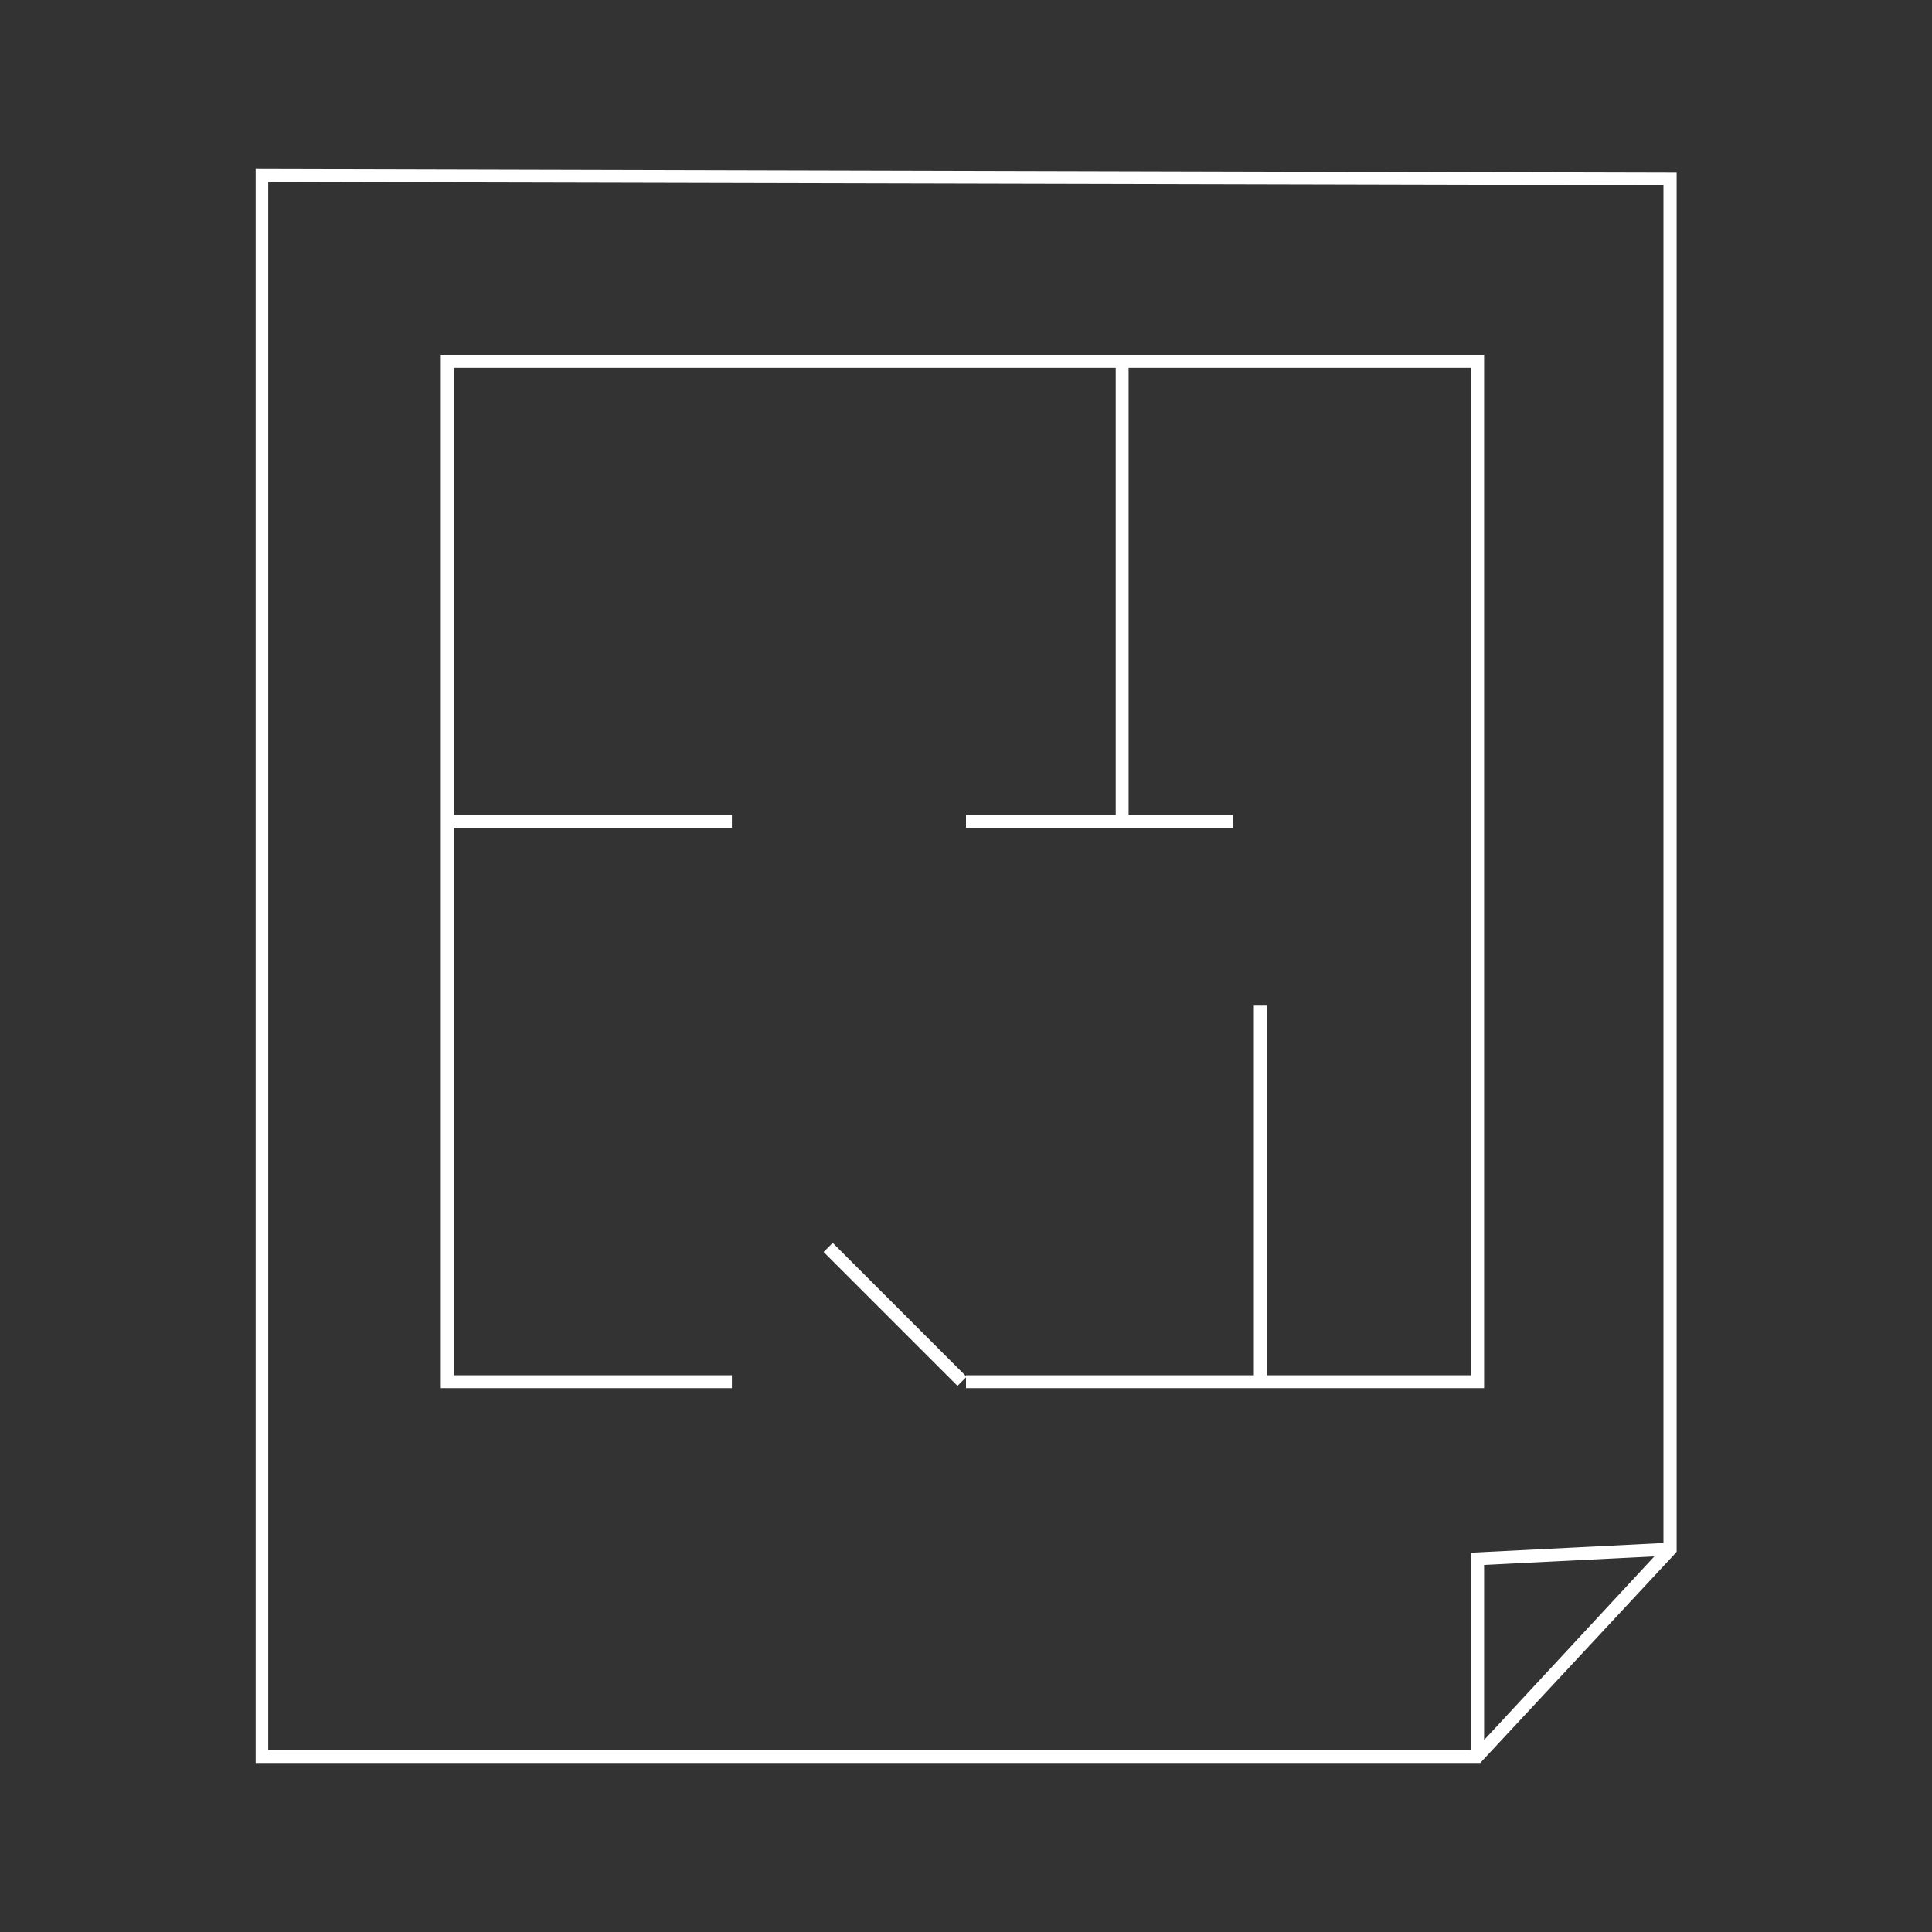
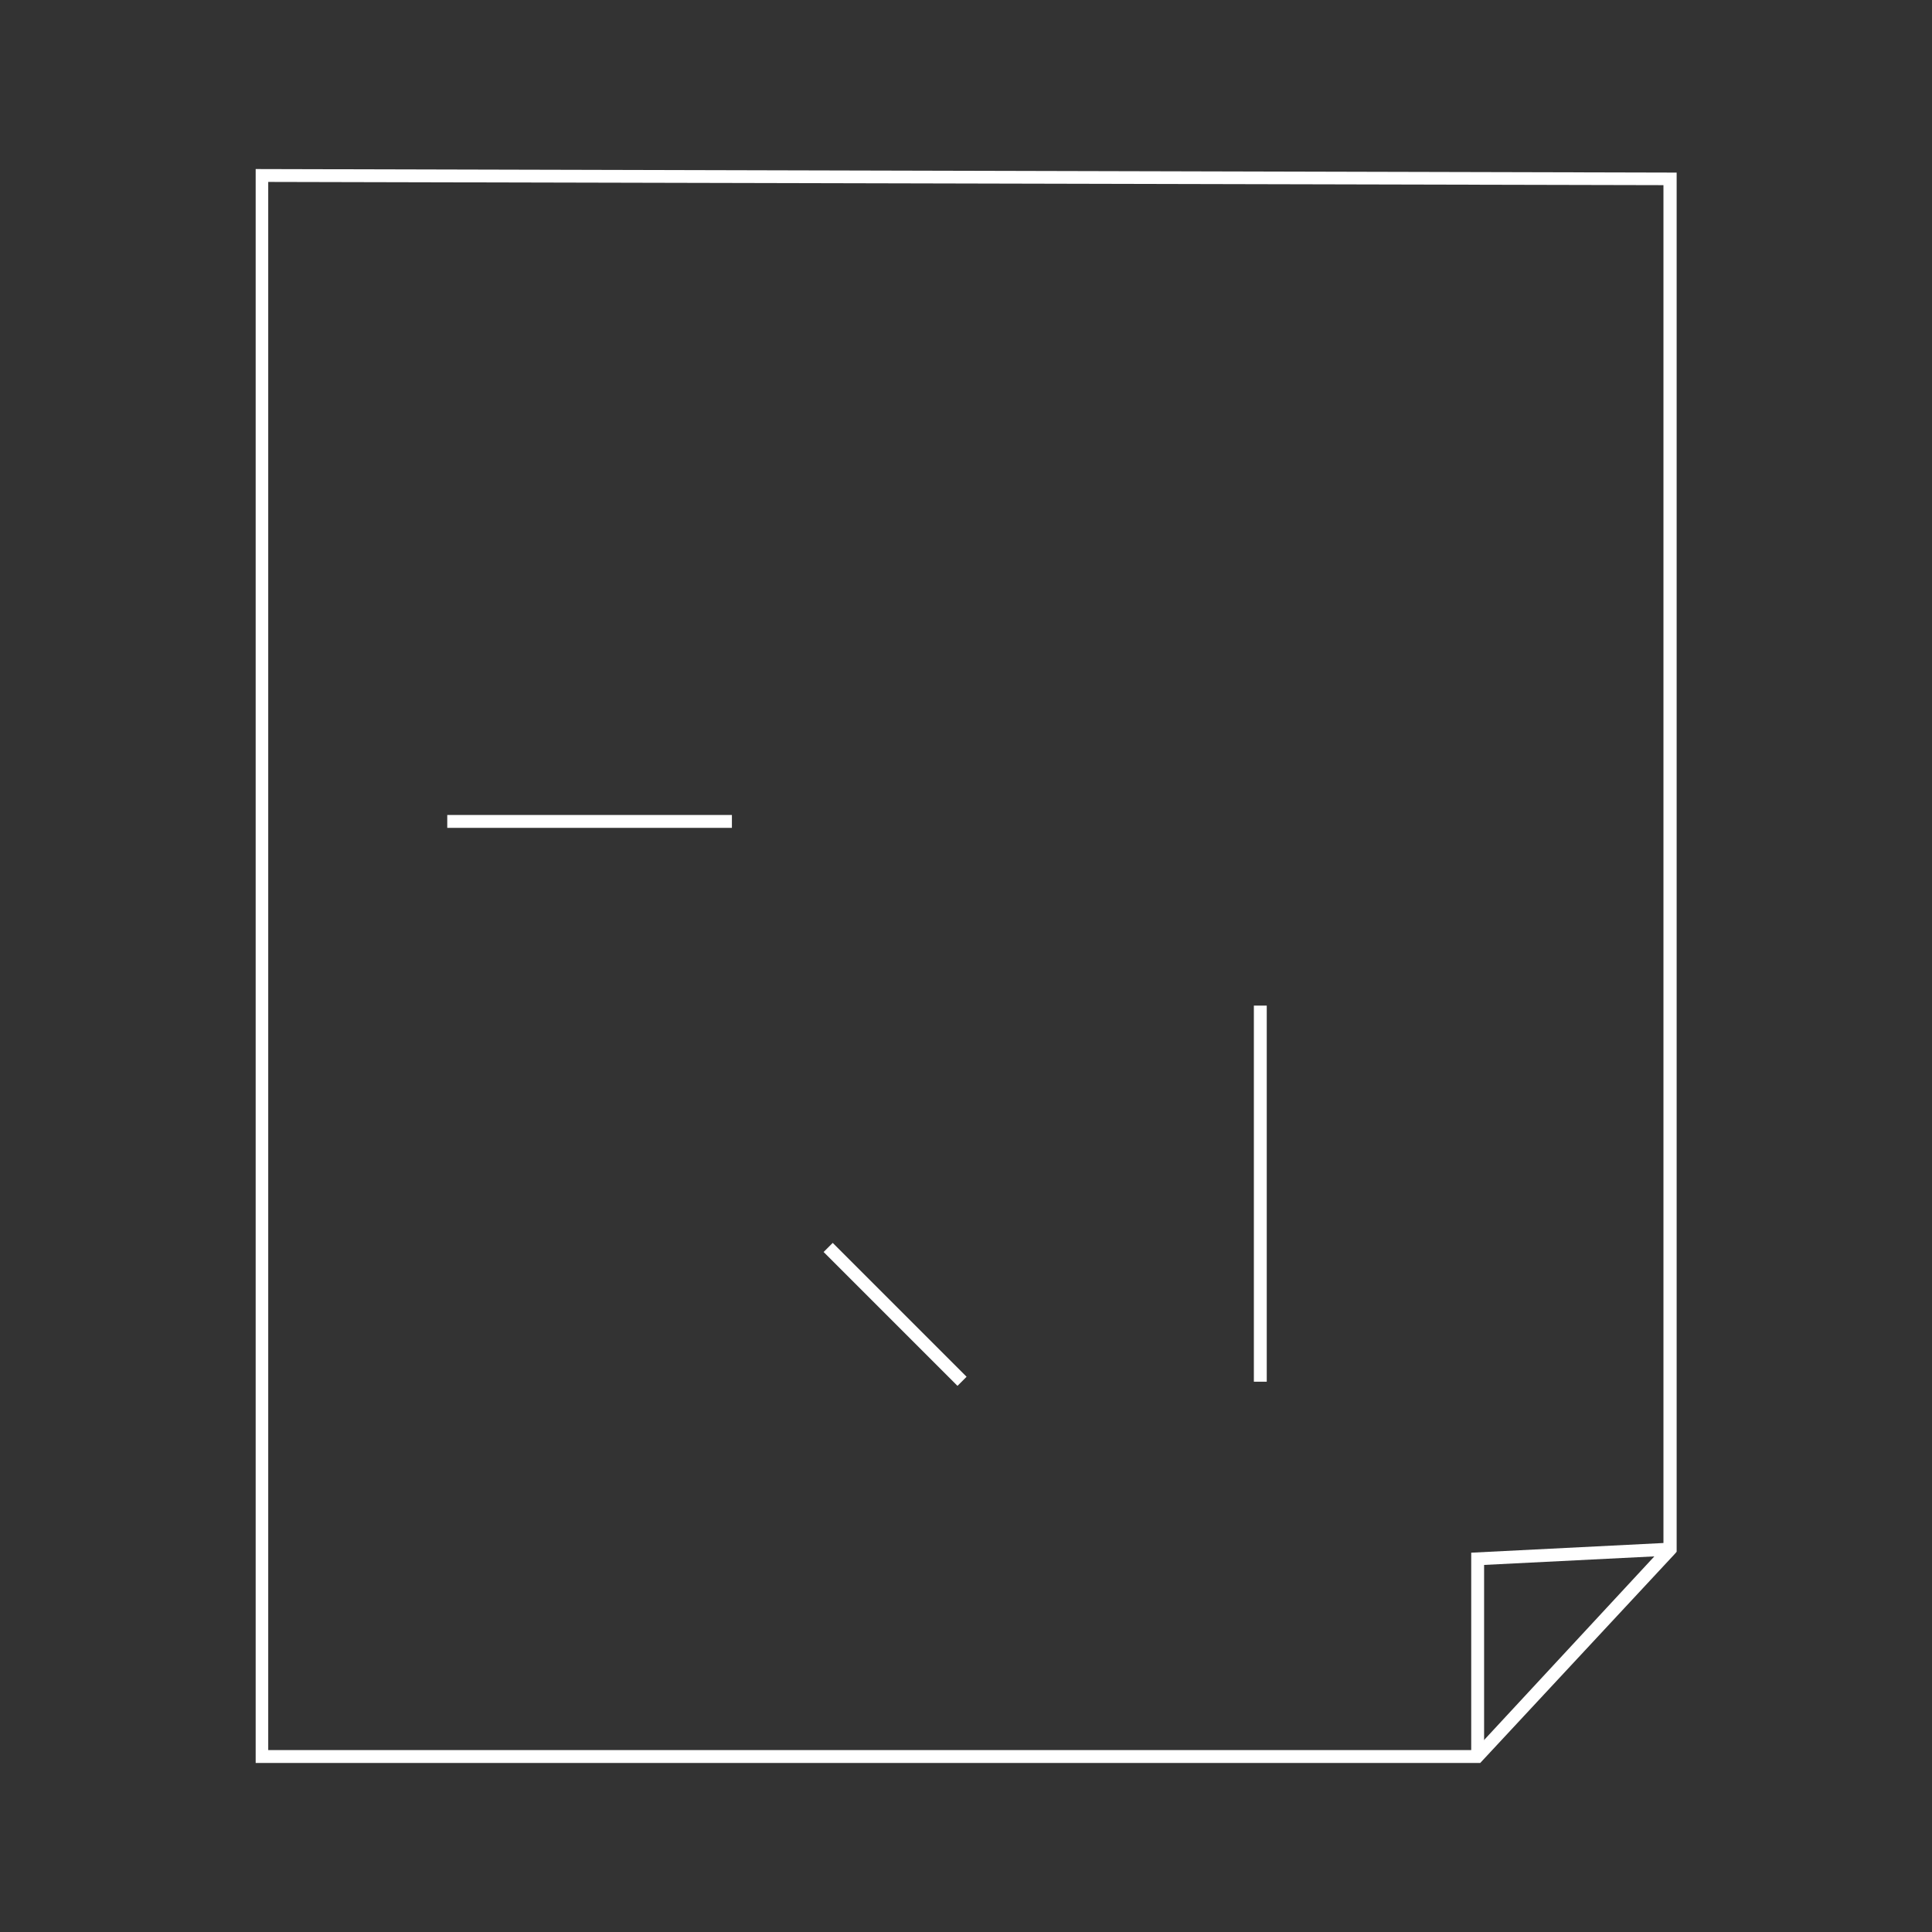
<svg xmlns="http://www.w3.org/2000/svg" version="1.1" id="_x38_0_basic_icons" x="0px" y="0px" viewBox="0 0 600 600" style="enable-background:new 0 0 600 600;" xml:space="preserve">
  <rect x="0" y="0" width="600" height="600" fill="#333333" stroke="none" />
  <style type="text/css">
	.st0{fill:#FFFFFF;}
</style>
  <g>
    <g>
      <path class="st0" d="M459.7,547.5H79.4v-495l441.3,1.1v428.3l-0.5,0.6L459.7,547.5z M83.4,543.5H458l58.6-63.2V57.5l-433.3-1    V543.5z" />
    </g>
    <g>
      <polygon class="st0" points="460.9,545.5 456.9,545.5 456.9,482.2 518.5,479.1 518.7,483.1 460.9,486   " />
    </g>
    <g>
-       <rect x="300" y="253.1" class="st0" width="82.9" height="4" />
-     </g>
+       </g>
    <g>
      <rect x="276.1" y="378.8" transform="matrix(0.707 -0.707 0.707 0.707 -207.232 316.211)" class="st0" width="4" height="58.8" />
    </g>
    <g>
      <rect x="138.9" y="253.1" class="st0" width="88.4" height="4" />
    </g>
    <g>
      <rect x="389.4" y="312.3" class="st0" width="4" height="116.8" />
    </g>
    <g>
-       <rect x="346.5" y="112.2" class="st0" width="4" height="142.9" />
-     </g>
+       </g>
    <g>
-       <polygon class="st0" points="460.9,431.1 300,431.1 300,427.1 456.9,427.1 456.9,114.2 140.9,114.2 140.9,427.1 227.3,427.1     227.3,431.1 136.9,431.1 136.9,110.2 460.9,110.2   " />
-     </g>
+       </g>
  </g>
</svg>